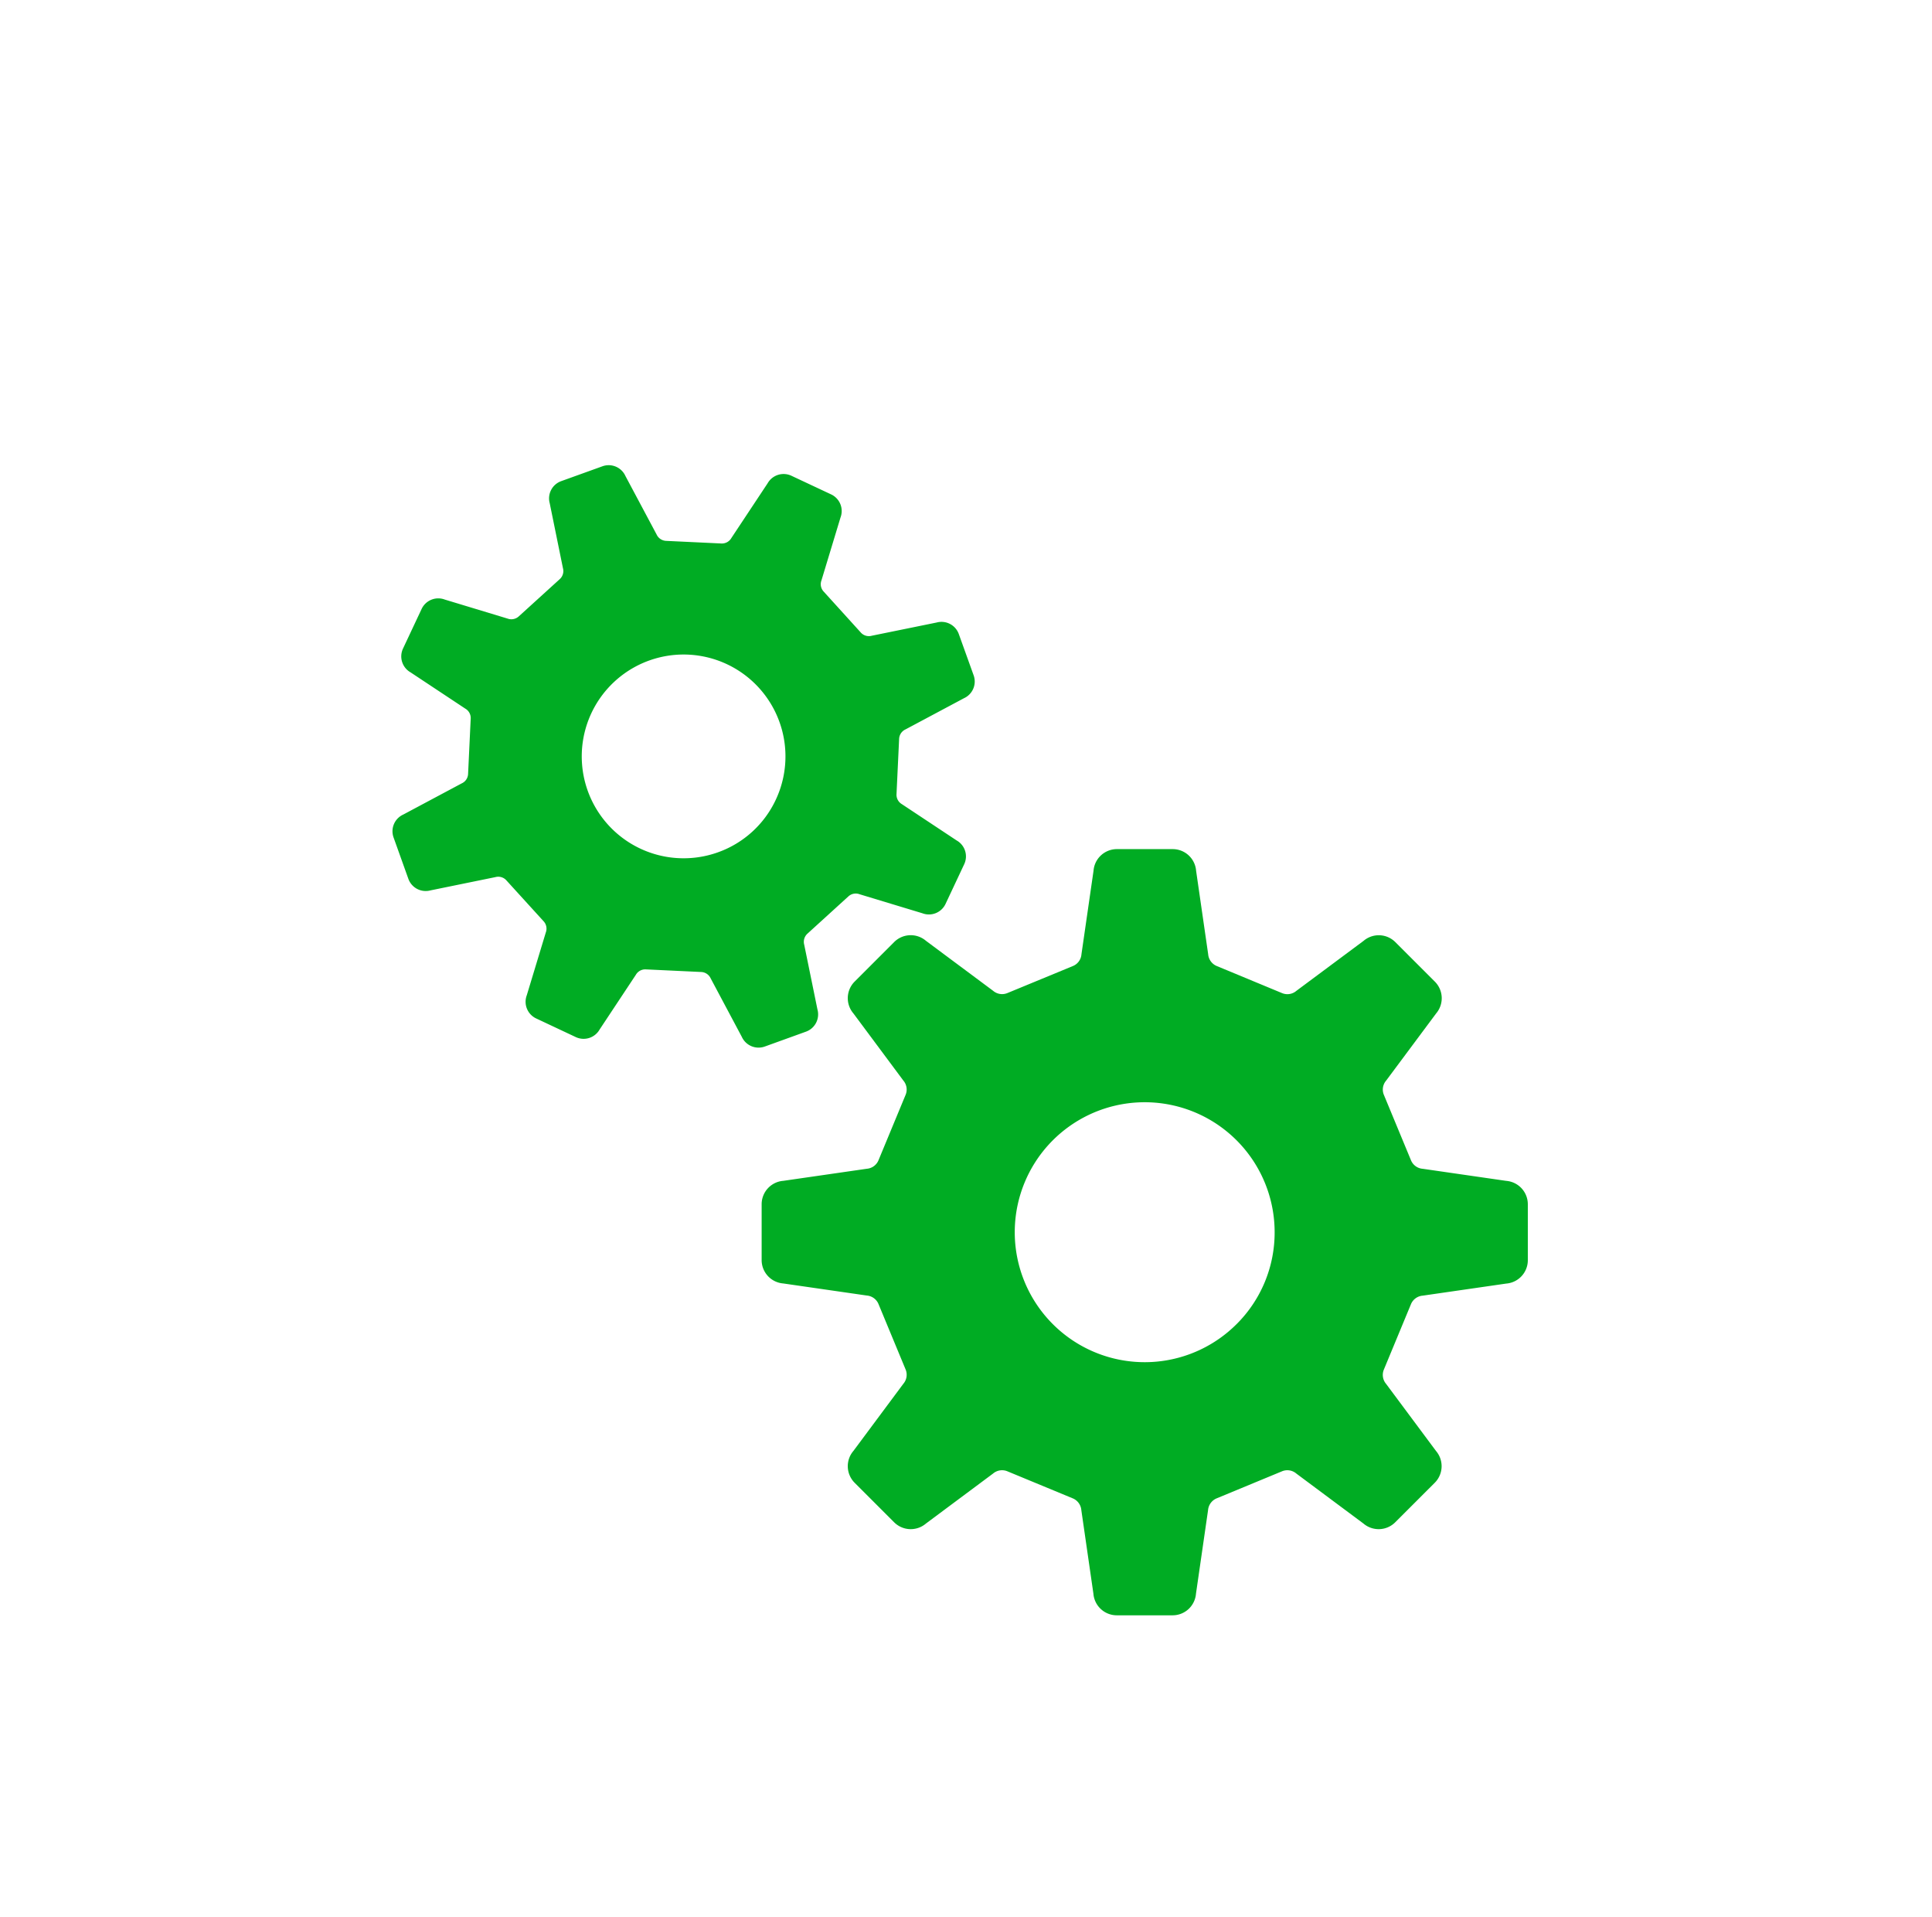
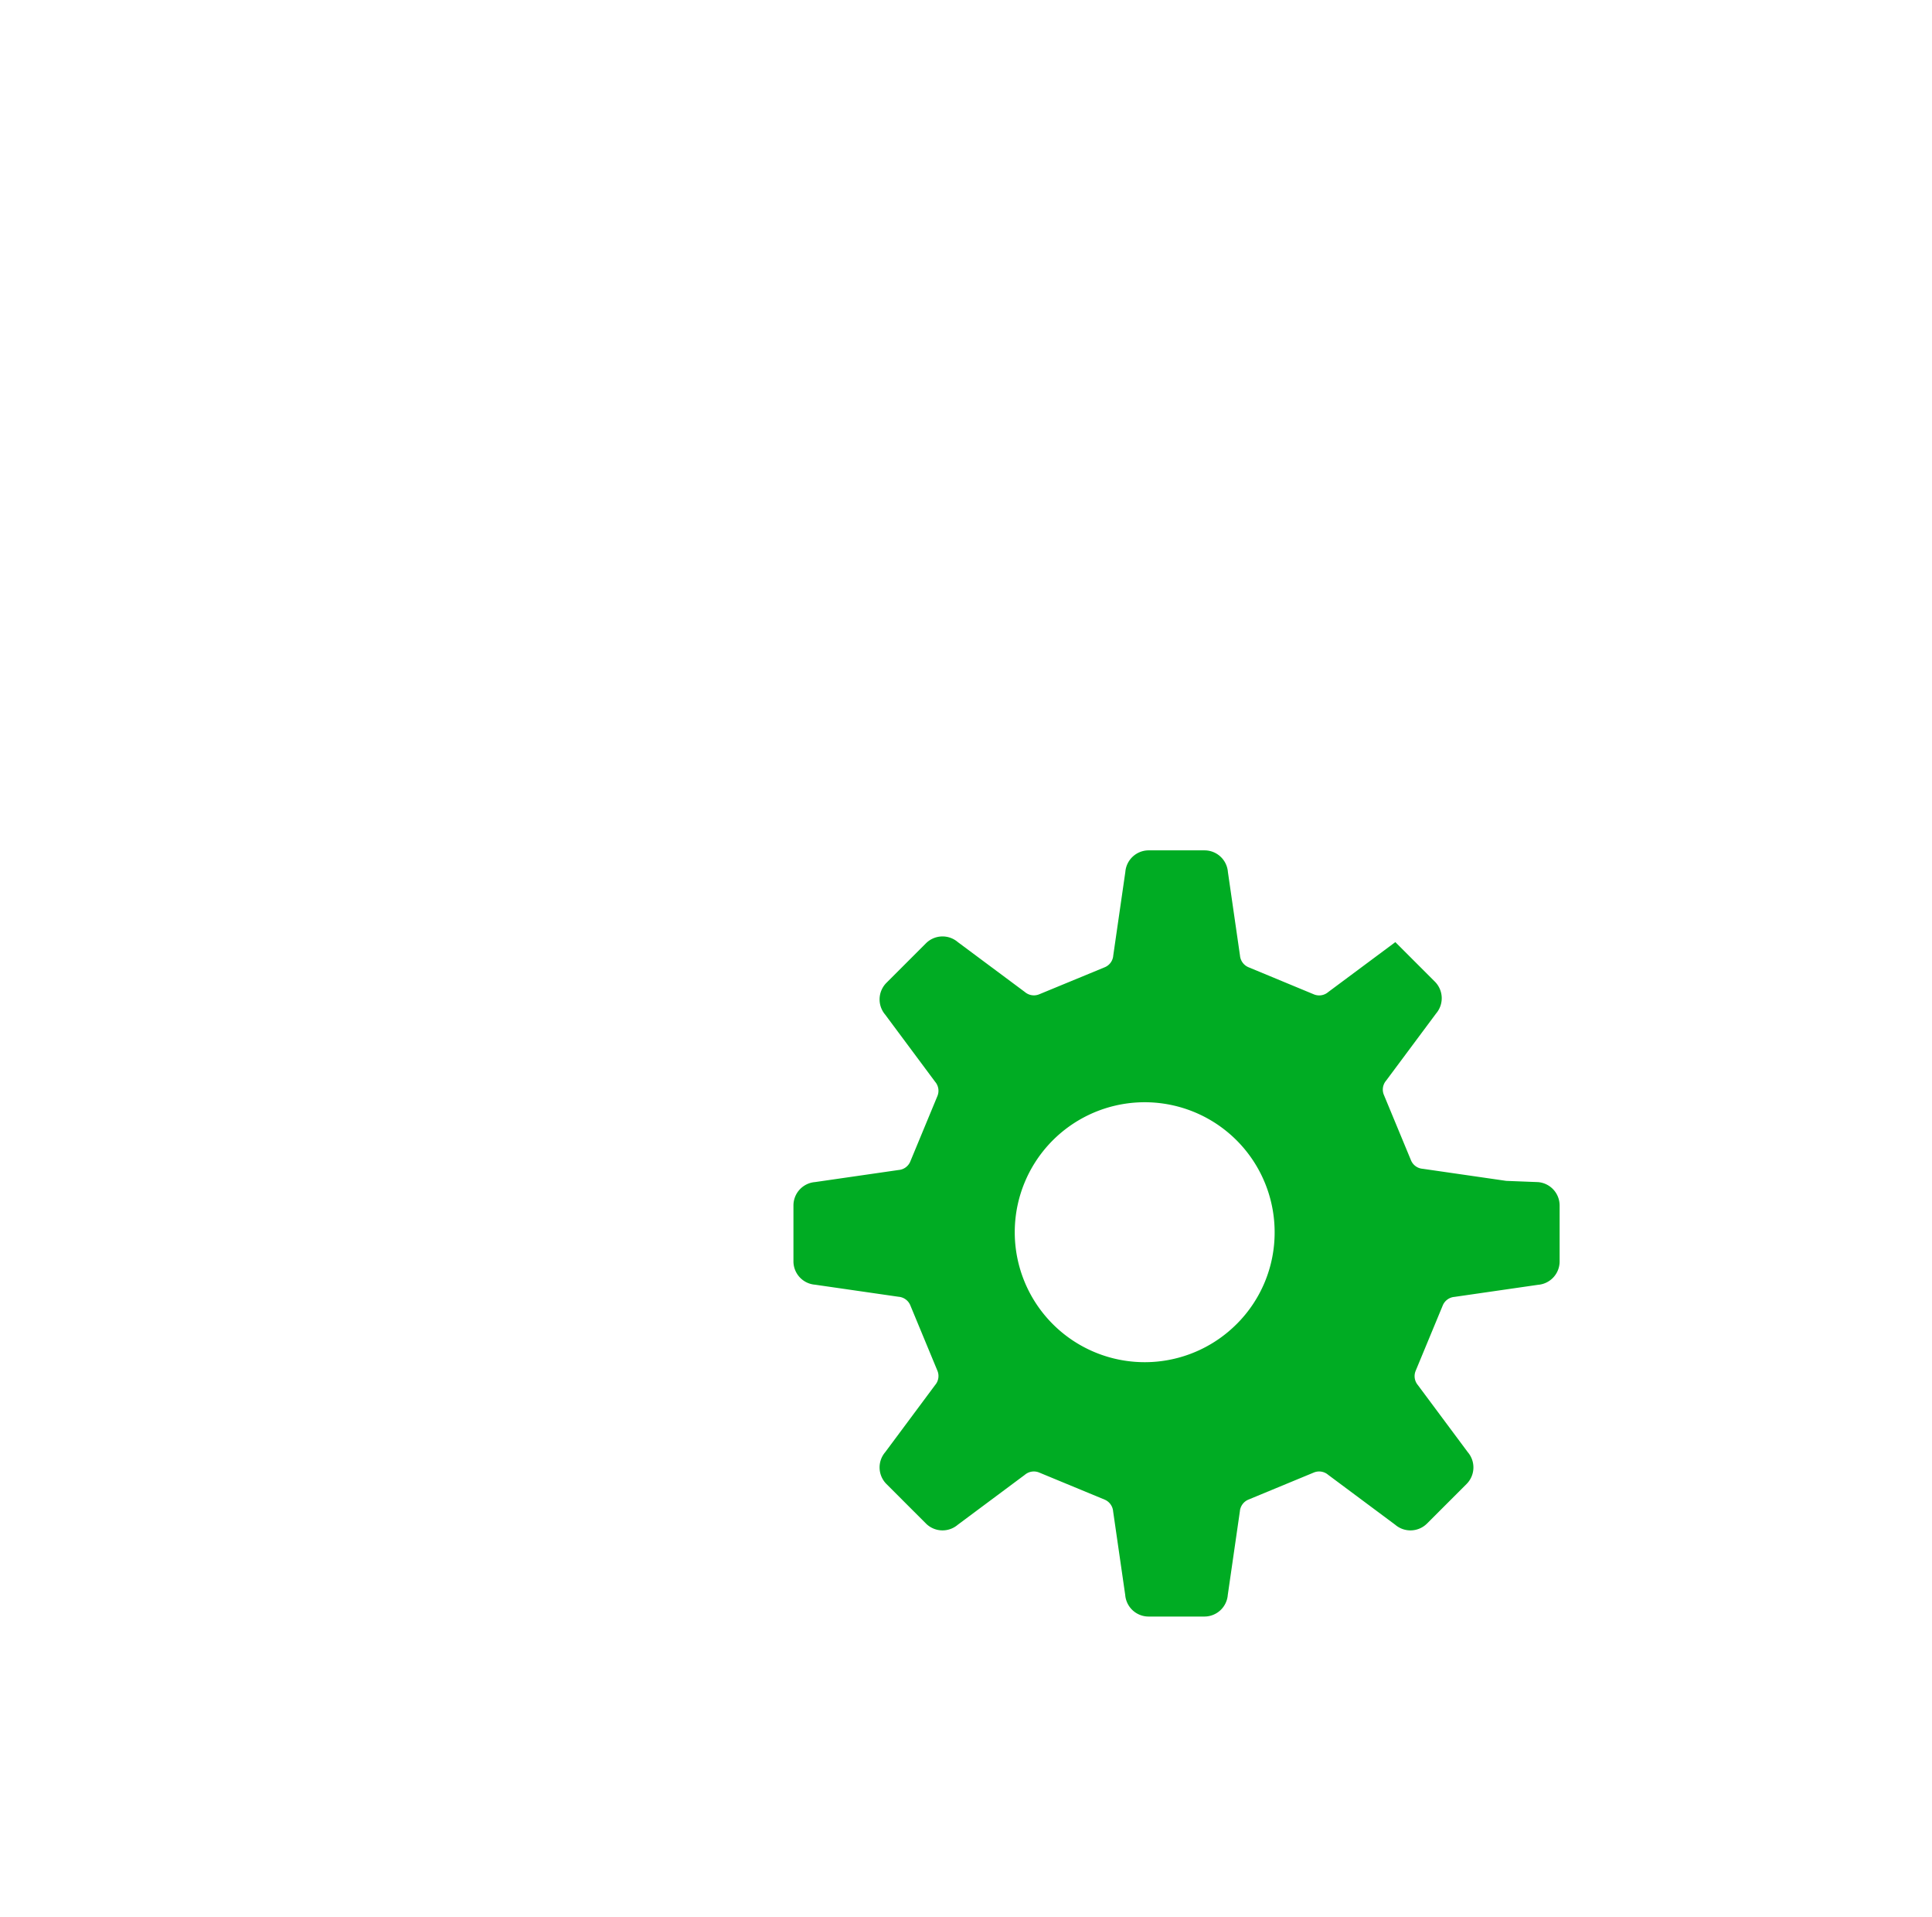
<svg xmlns="http://www.w3.org/2000/svg" width="128" height="127">
  <defs>
    <style>.cls-2{fill:#00ac23}</style>
  </defs>
  <g id="グループ_2283" data-name="グループ 2283" transform="translate(-379 -2449)">
    <path id="長方形_1975" data-name="長方形 1975" transform="translate(379 2449)" fill="none" d="M0 0h128v127H0z" />
-     <path id="パス_1104" data-name="パス 1104" class="cls-2" d="M216.957 192.84l-5.532-.8a.915.915 0 01-.778-.565l-1.794-4.328a.91.91 0 01.149-.949l3.31-4.446a1.555 1.555 0 00-.082-2.108l-2.619-2.618a1.551 1.551 0 00-2.107-.082l-4.448 3.308a.916.916 0 01-.949.152l-4.329-1.795a.925.925 0 01-.567-.778l-.8-5.531a1.554 1.554 0 00-1.548-1.434h-3.7a1.552 1.552 0 00-1.548 1.434l-.8 5.531a.914.914 0 01-.564.778l-4.341 1.791a.919.919 0 01-.951-.152l-4.445-3.308a1.554 1.554 0 00-2.108.082l-2.618 2.618a1.555 1.555 0 00-.082 2.108l3.308 4.447a.914.914 0 01.15.948l-1.794 4.328a.917.917 0 01-.777.567l-5.535.8a1.554 1.554 0 00-1.431 1.549v3.7a1.552 1.552 0 001.431 1.548l5.535.8a.919.919 0 01.777.567l1.794 4.328a.917.917 0 01-.15.951l-3.308 4.448a1.555 1.555 0 00.082 2.108l2.618 2.618a1.554 1.554 0 002.108.081l4.445-3.31a.921.921 0 01.951-.148l4.331 1.792a.924.924 0 01.566.781l.8 5.531a1.554 1.554 0 001.548 1.434h3.7a1.554 1.554 0 001.548-1.434l.8-5.531a.927.927 0 01.567-.781l4.331-1.792a.918.918 0 01.949.148l4.446 3.31a1.552 1.552 0 002.107-.081l2.619-2.618a1.554 1.554 0 00.082-2.108l-3.304-4.44a.92.92 0 01-.149-.951l1.794-4.328a.921.921 0 01.778-.567l5.532-.8a1.552 1.552 0 001.433-1.548v-3.7a1.555 1.555 0 00-1.431-1.555zm-17.863 9.487a8.609 8.609 0 112.52-6.087 8.556 8.556 0 01-2.52 6.088z" transform="translate(261.834 2334.377)" />
-     <path id="パス_1105" data-name="パス 1105" class="cls-2" d="M30.63 37.521a1.216 1.216 0 00.762-1.468l-.878-4.294a.728.728 0 01.211-.726l2.718-2.473a.722.722 0 01.74-.141l4.161 1.26a1.218 1.218 0 001.534-.62l1.235-2.627a1.213 1.213 0 00-.5-1.576l-3.622-2.4a.722.722 0 01-.362-.662l.173-3.669a.725.725 0 01.422-.624l3.87-2.064a1.215 1.215 0 00.645-1.52l-.983-2.734a1.219 1.219 0 00-1.47-.762l-4.295.875a.715.715 0 01-.725-.21L31.8 8.367a.713.713 0 01-.142-.741l1.26-4.158a1.216 1.216 0 00-.621-1.534L29.667.7a1.218 1.218 0 00-1.578.5l-2.4 3.622a.723.723 0 01-.661.364l-3.669-.174a.726.726 0 01-.625-.424L18.67.717a1.218 1.218 0 00-1.523-.645l-2.732.984a1.214 1.214 0 00-.761 1.467l.876 4.3a.719.719 0 01-.211.723L11.6 10.017a.727.727 0 01-.742.142L6.7 8.9a1.218 1.218 0 00-1.533.621l-1.233 2.624a1.217 1.217 0 00.5 1.577l3.622 2.4a.715.715 0 01.362.66l-.173 3.669a.716.716 0 01-.422.624l-3.87 2.064a1.215 1.215 0 00-.645 1.52l.981 2.741a1.219 1.219 0 001.467.763l4.3-.879a.719.719 0 01.723.212l2.472 2.716a.721.721 0 01.142.742l-1.26 4.158a1.22 1.22 0 00.621 1.533l2.626 1.235a1.219 1.219 0 001.578-.5l2.4-3.623a.721.721 0 01.662-.361l3.67.173a.725.725 0 01.627.423l2.06 3.867a1.22 1.22 0 001.523.648zm-5.821-11.883a6.748 6.748 0 113.821-3.477 6.714 6.714 0 01-3.821 3.477z" transform="translate(401.767 2479.813)" />
+     <path id="パス_1104" data-name="パス 1104" class="cls-2" d="M216.957 192.84l-5.532-.8a.915.915 0 01-.778-.565l-1.794-4.328a.91.91 0 01.149-.949l3.31-4.446a1.555 1.555 0 00-.082-2.108l-2.619-2.618l-4.448 3.308a.916.916 0 01-.949.152l-4.329-1.795a.925.925 0 01-.567-.778l-.8-5.531a1.554 1.554 0 00-1.548-1.434h-3.7a1.552 1.552 0 00-1.548 1.434l-.8 5.531a.914.914 0 01-.564.778l-4.341 1.791a.919.919 0 01-.951-.152l-4.445-3.308a1.554 1.554 0 00-2.108.082l-2.618 2.618a1.555 1.555 0 00-.082 2.108l3.308 4.447a.914.914 0 01.15.948l-1.794 4.328a.917.917 0 01-.777.567l-5.535.8a1.554 1.554 0 00-1.431 1.549v3.7a1.552 1.552 0 001.431 1.548l5.535.8a.919.919 0 01.777.567l1.794 4.328a.917.917 0 01-.15.951l-3.308 4.448a1.555 1.555 0 00.082 2.108l2.618 2.618a1.554 1.554 0 002.108.081l4.445-3.31a.921.921 0 01.951-.148l4.331 1.792a.924.924 0 01.566.781l.8 5.531a1.554 1.554 0 001.548 1.434h3.7a1.554 1.554 0 001.548-1.434l.8-5.531a.927.927 0 01.567-.781l4.331-1.792a.918.918 0 01.949.148l4.446 3.31a1.552 1.552 0 002.107-.081l2.619-2.618a1.554 1.554 0 00.082-2.108l-3.304-4.44a.92.92 0 01-.149-.951l1.794-4.328a.921.921 0 01.778-.567l5.532-.8a1.552 1.552 0 001.433-1.548v-3.7a1.555 1.555 0 00-1.431-1.555zm-17.863 9.487a8.609 8.609 0 112.52-6.087 8.556 8.556 0 01-2.52 6.088z" transform="translate(261.834 2334.377)" />
  </g>
</svg>